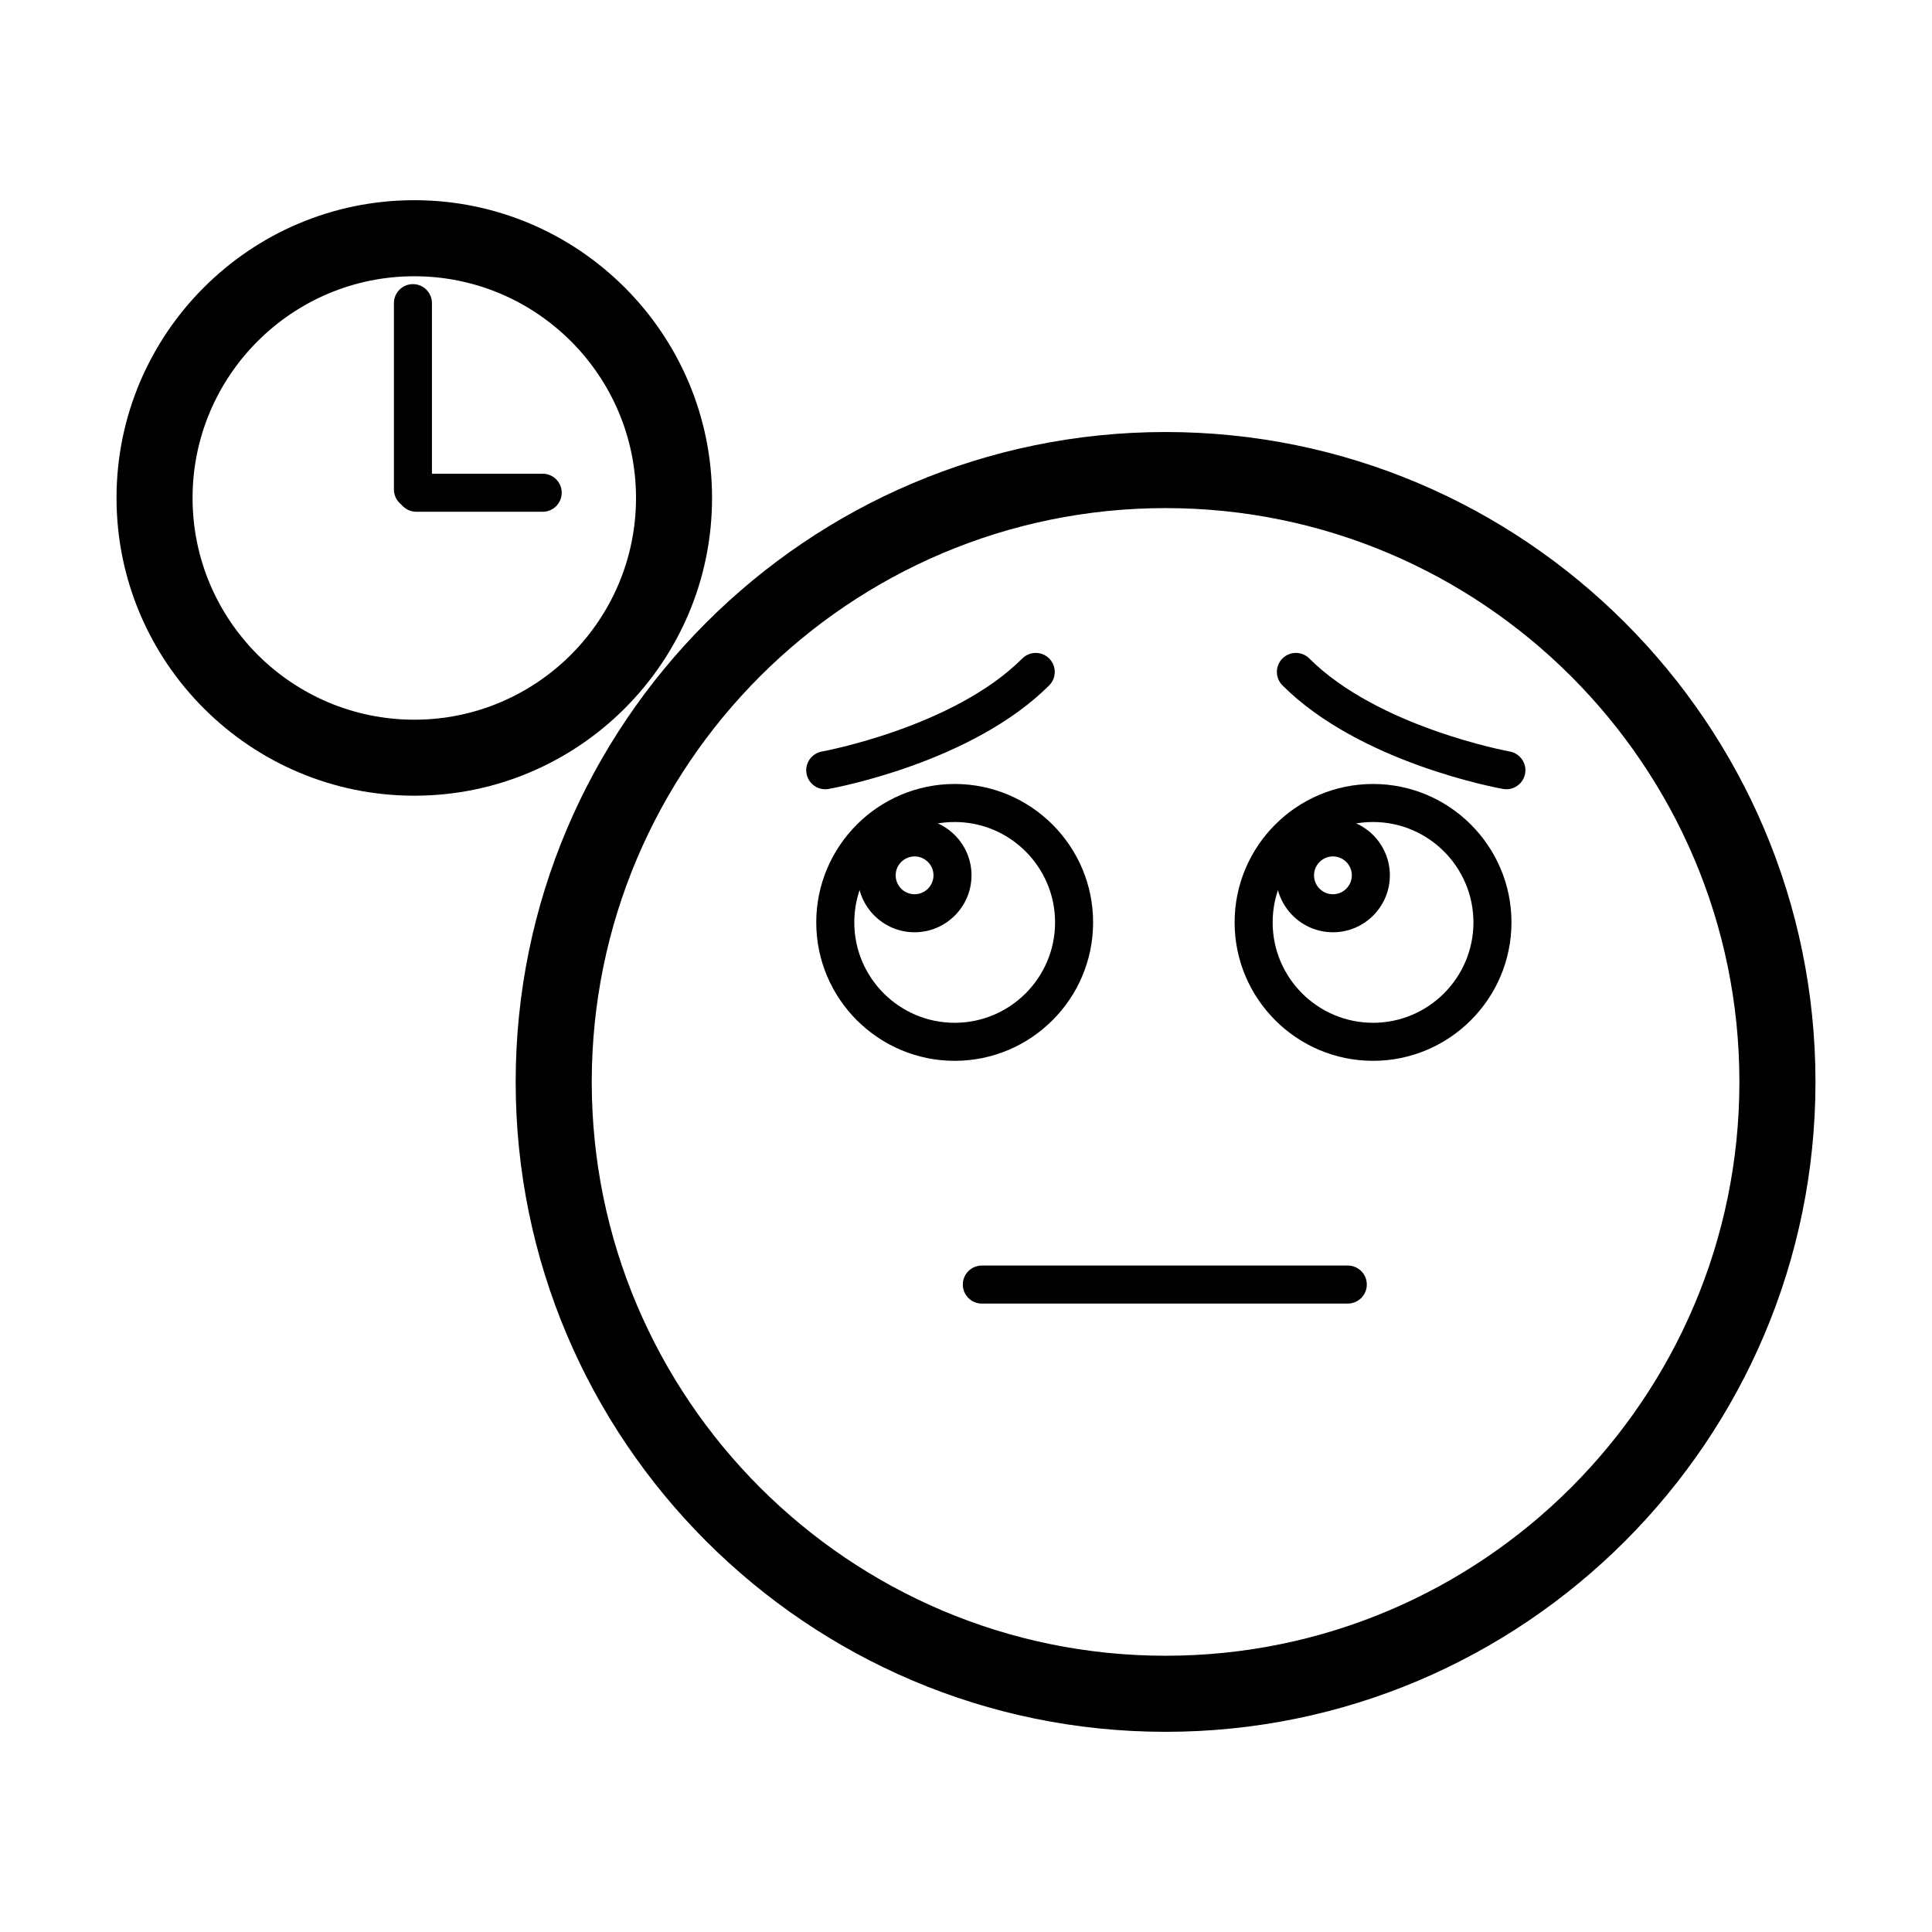
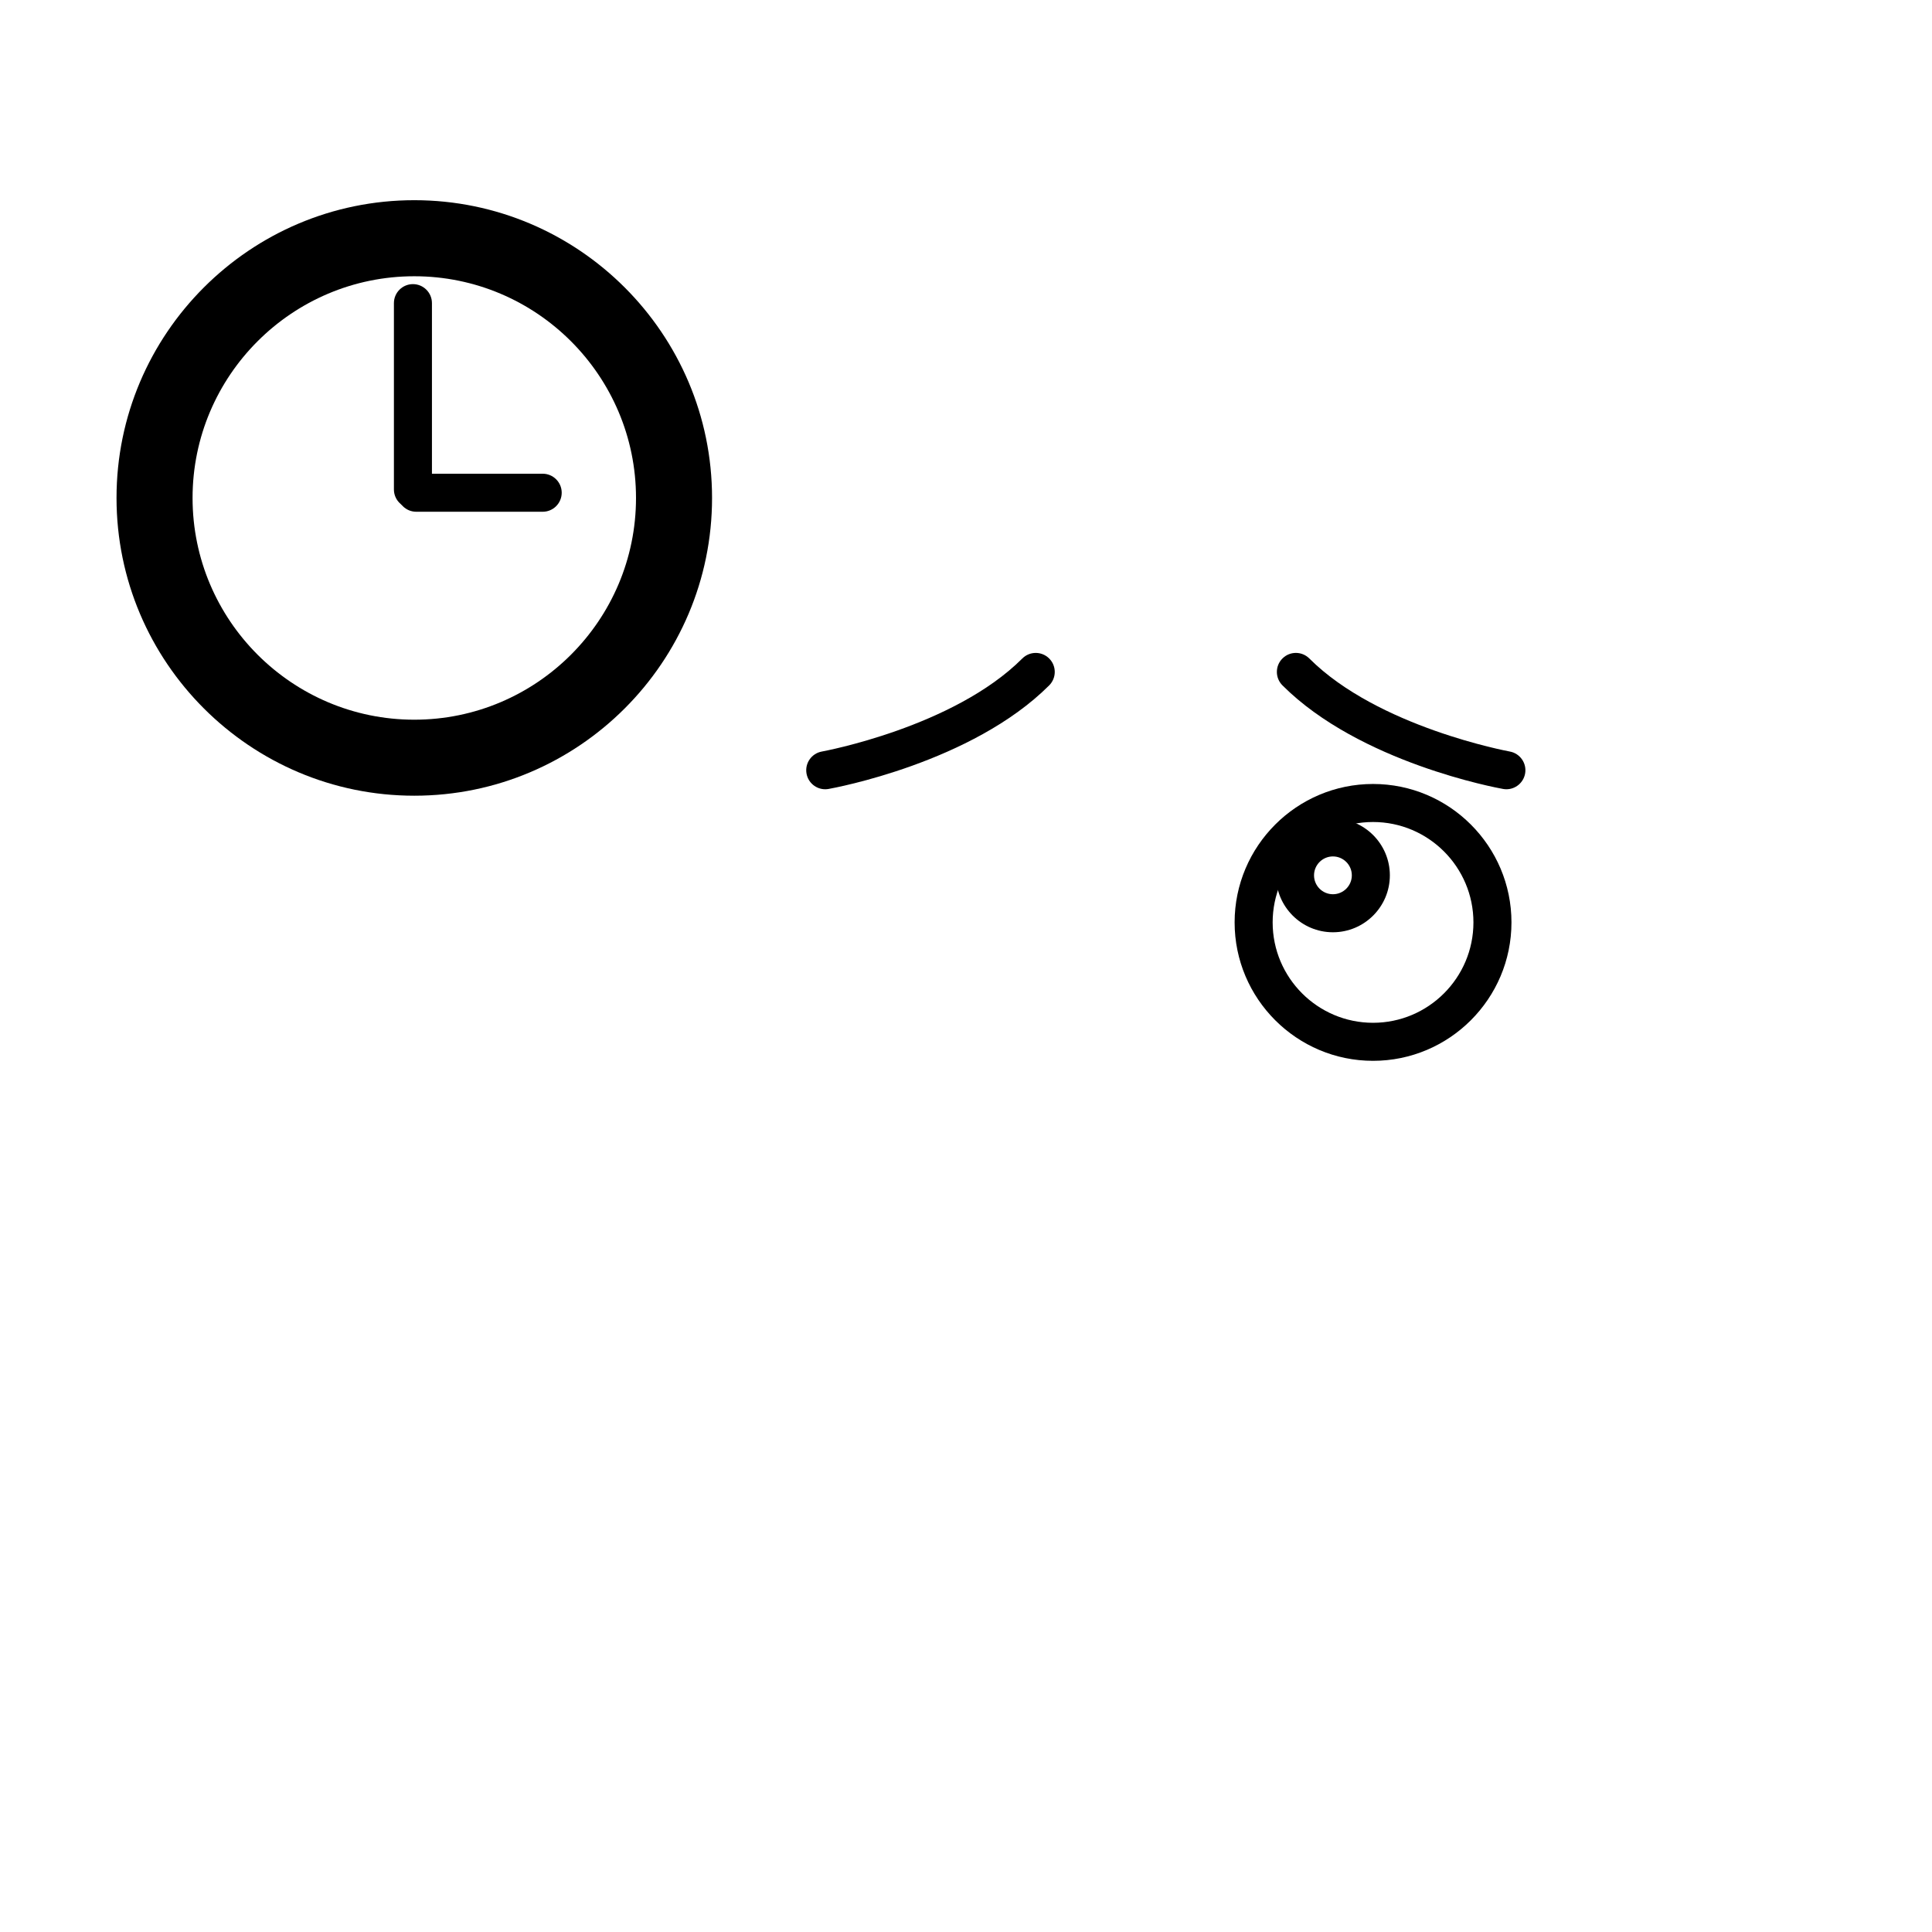
<svg xmlns="http://www.w3.org/2000/svg" fill="#000000" width="800px" height="800px" version="1.1" viewBox="144 144 512 512">
  <g>
-     <path d="m452.89 602.95c-94.969 0-172.23-77.258-172.23-172.23s77.258-172.23 172.23-172.23 172.23 77.258 172.23 172.23c0 94.965-77.258 172.23-172.23 172.23zm0-324.3c-83.855 0-152.07 68.223-152.07 152.07 0 83.855 68.223 152.07 152.07 152.07 83.855 0 152.07-68.223 152.07-152.07s-68.223-152.07-152.07-152.07z" />
-     <path d="m501.18 489.46h-96.984c-2.781 0-5.039-2.258-5.039-5.039s2.258-5.039 5.039-5.039h96.984c2.781 0 5.039 2.258 5.039 5.039-0.004 2.781-2.258 5.039-5.039 5.039z" />
    <path d="m507.87 425.13c-20.227 0-36.684-16.461-36.684-36.684 0-20.223 16.453-36.684 36.684-36.684 20.227 0 36.684 16.453 36.684 36.684-0.004 20.23-16.461 36.684-36.684 36.684zm0-63.289c-14.672 0-26.605 11.934-26.605 26.605s11.934 26.605 26.605 26.605 26.605-11.934 26.605-26.605c0-14.668-11.938-26.605-26.605-26.605z" />
-     <path d="m397 425.13c-20.227 0-36.684-16.461-36.684-36.684 0-20.223 16.453-36.684 36.684-36.684 20.227 0 36.684 16.453 36.684 36.684s-16.461 36.684-36.684 36.684zm0-63.289c-14.672 0-26.605 11.934-26.605 26.605s11.934 26.605 26.605 26.605 26.605-11.934 26.605-26.605c0-14.668-11.934-26.605-26.605-26.605z" />
-     <path d="m386.37 391.06c-8.316 0-15.086-6.766-15.086-15.086 0-8.316 6.766-15.09 15.086-15.09 8.316 0 15.09 6.766 15.09 15.09 0 8.316-6.773 15.086-15.09 15.086zm0-20.098c-2.762 0-5.008 2.246-5.008 5.012 0 2.766 2.246 5.008 5.008 5.008 2.762 0 5.012-2.246 5.012-5.008 0-2.762-2.25-5.012-5.012-5.012z" />
    <path d="m497.24 391.06c-8.316 0-15.086-6.766-15.086-15.086 0-8.316 6.766-15.09 15.086-15.09 8.316 0 15.086 6.766 15.086 15.09 0 8.316-6.766 15.086-15.086 15.086zm0-20.098c-2.762 0-5.008 2.246-5.008 5.012 0 2.766 2.246 5.008 5.008 5.008 2.762 0 5.008-2.246 5.008-5.008 0-2.762-2.246-5.012-5.008-5.012z" />
    <path d="m362.69 353.16c-2.398 0-4.516-1.715-4.953-4.152-0.488-2.734 1.336-5.356 4.07-5.844 0.344-0.059 34.891-6.43 53.113-24.656 1.969-1.969 5.152-1.969 7.125 0 1.969 1.969 1.969 5.152 0 7.125-20.484 20.484-56.926 27.176-58.469 27.449-0.297 0.051-0.594 0.078-0.887 0.078z" />
    <path d="m543.21 353.16c-0.293 0-0.59-0.023-0.887-0.082-1.543-0.273-37.98-6.961-58.461-27.449-1.969-1.969-1.969-5.16 0-7.125 1.969-1.969 5.152-1.969 7.125 0 18.223 18.223 52.766 24.59 53.113 24.656 2.734 0.492 4.559 3.109 4.07 5.844-0.445 2.441-2.566 4.156-4.961 4.156z" />
-     <path d="m253.79 354.87c-43.508 0-78.91-35.398-78.91-78.91-0.004-43.516 35.395-78.906 78.91-78.906 43.516 0 78.91 35.398 78.91 78.91 0 43.516-35.402 78.906-78.91 78.906zm0-137.66c-32.398 0-58.758 26.359-58.758 58.758 0 32.398 26.359 58.758 58.758 58.758 32.398 0 58.758-26.359 58.758-58.758 0-32.398-26.363-58.758-58.758-58.758z" />
+     <path d="m253.79 354.87c-43.508 0-78.91-35.398-78.91-78.91-0.004-43.516 35.395-78.906 78.91-78.906 43.516 0 78.91 35.398 78.91 78.91 0 43.516-35.402 78.906-78.91 78.906zm0-137.66c-32.398 0-58.758 26.359-58.758 58.758 0 32.398 26.359 58.758 58.758 58.758 32.398 0 58.758-26.359 58.758-58.758 0-32.398-26.363-58.758-58.758-58.758" />
    <path d="m253.43 278.75c-2.781 0-5.039-2.258-5.039-5.039v-49.375c0-2.781 2.258-5.039 5.039-5.039s5.039 2.258 5.039 5.039v49.375c0 2.781-2.258 5.039-5.039 5.039z" />
    <path d="m287.82 279.62h-33.504c-2.781 0-5.039-2.258-5.039-5.039s2.258-5.039 5.039-5.039h33.504c2.781 0 5.039 2.258 5.039 5.039-0.004 2.781-2.258 5.039-5.039 5.039z" />
  </g>
</svg>